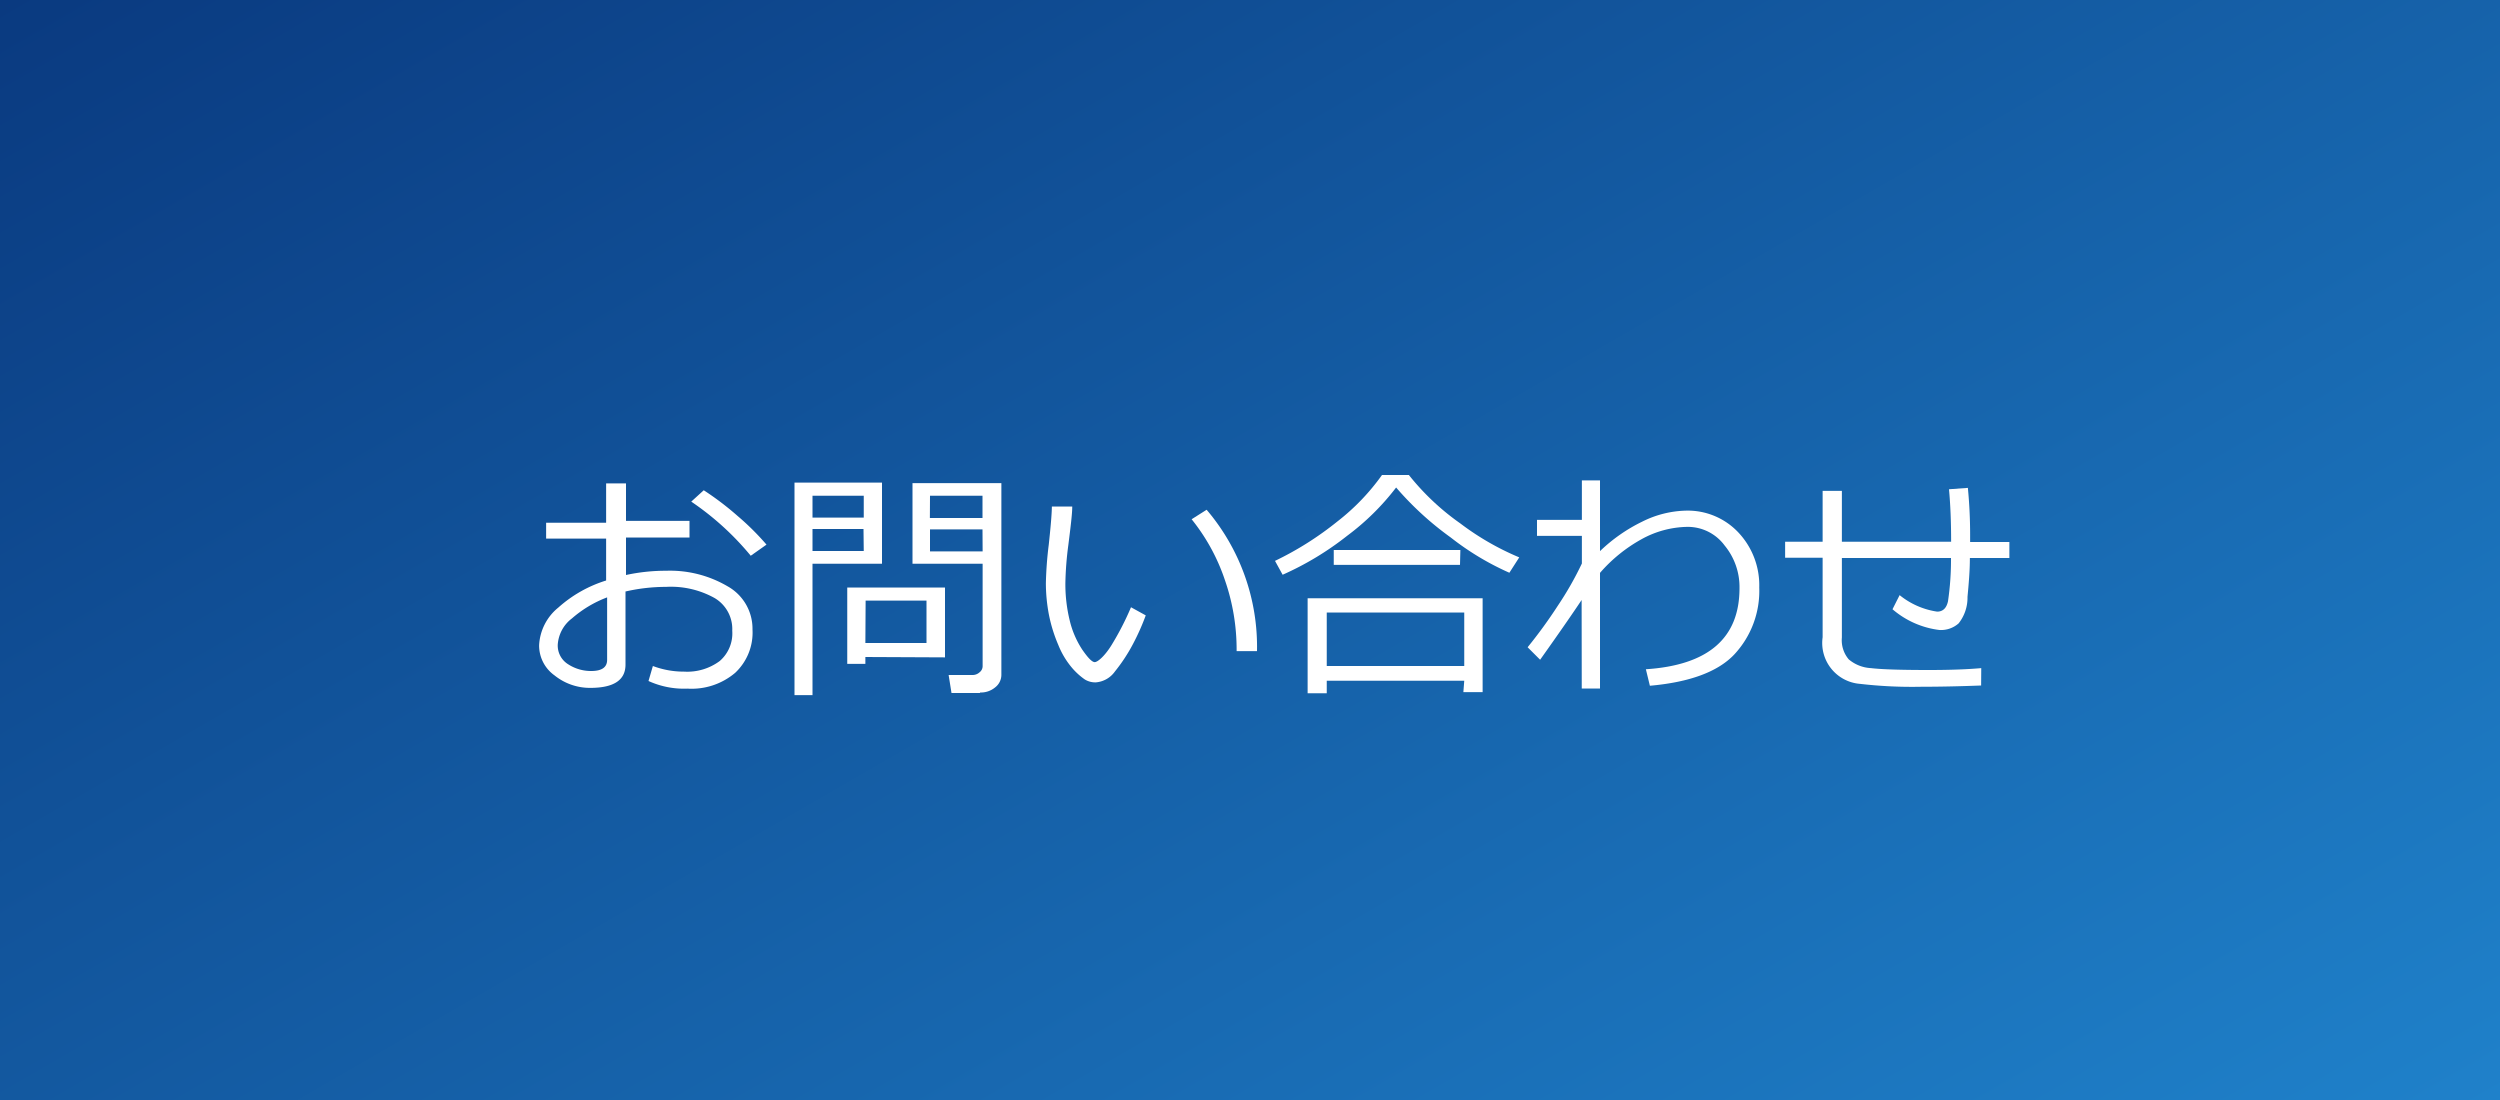
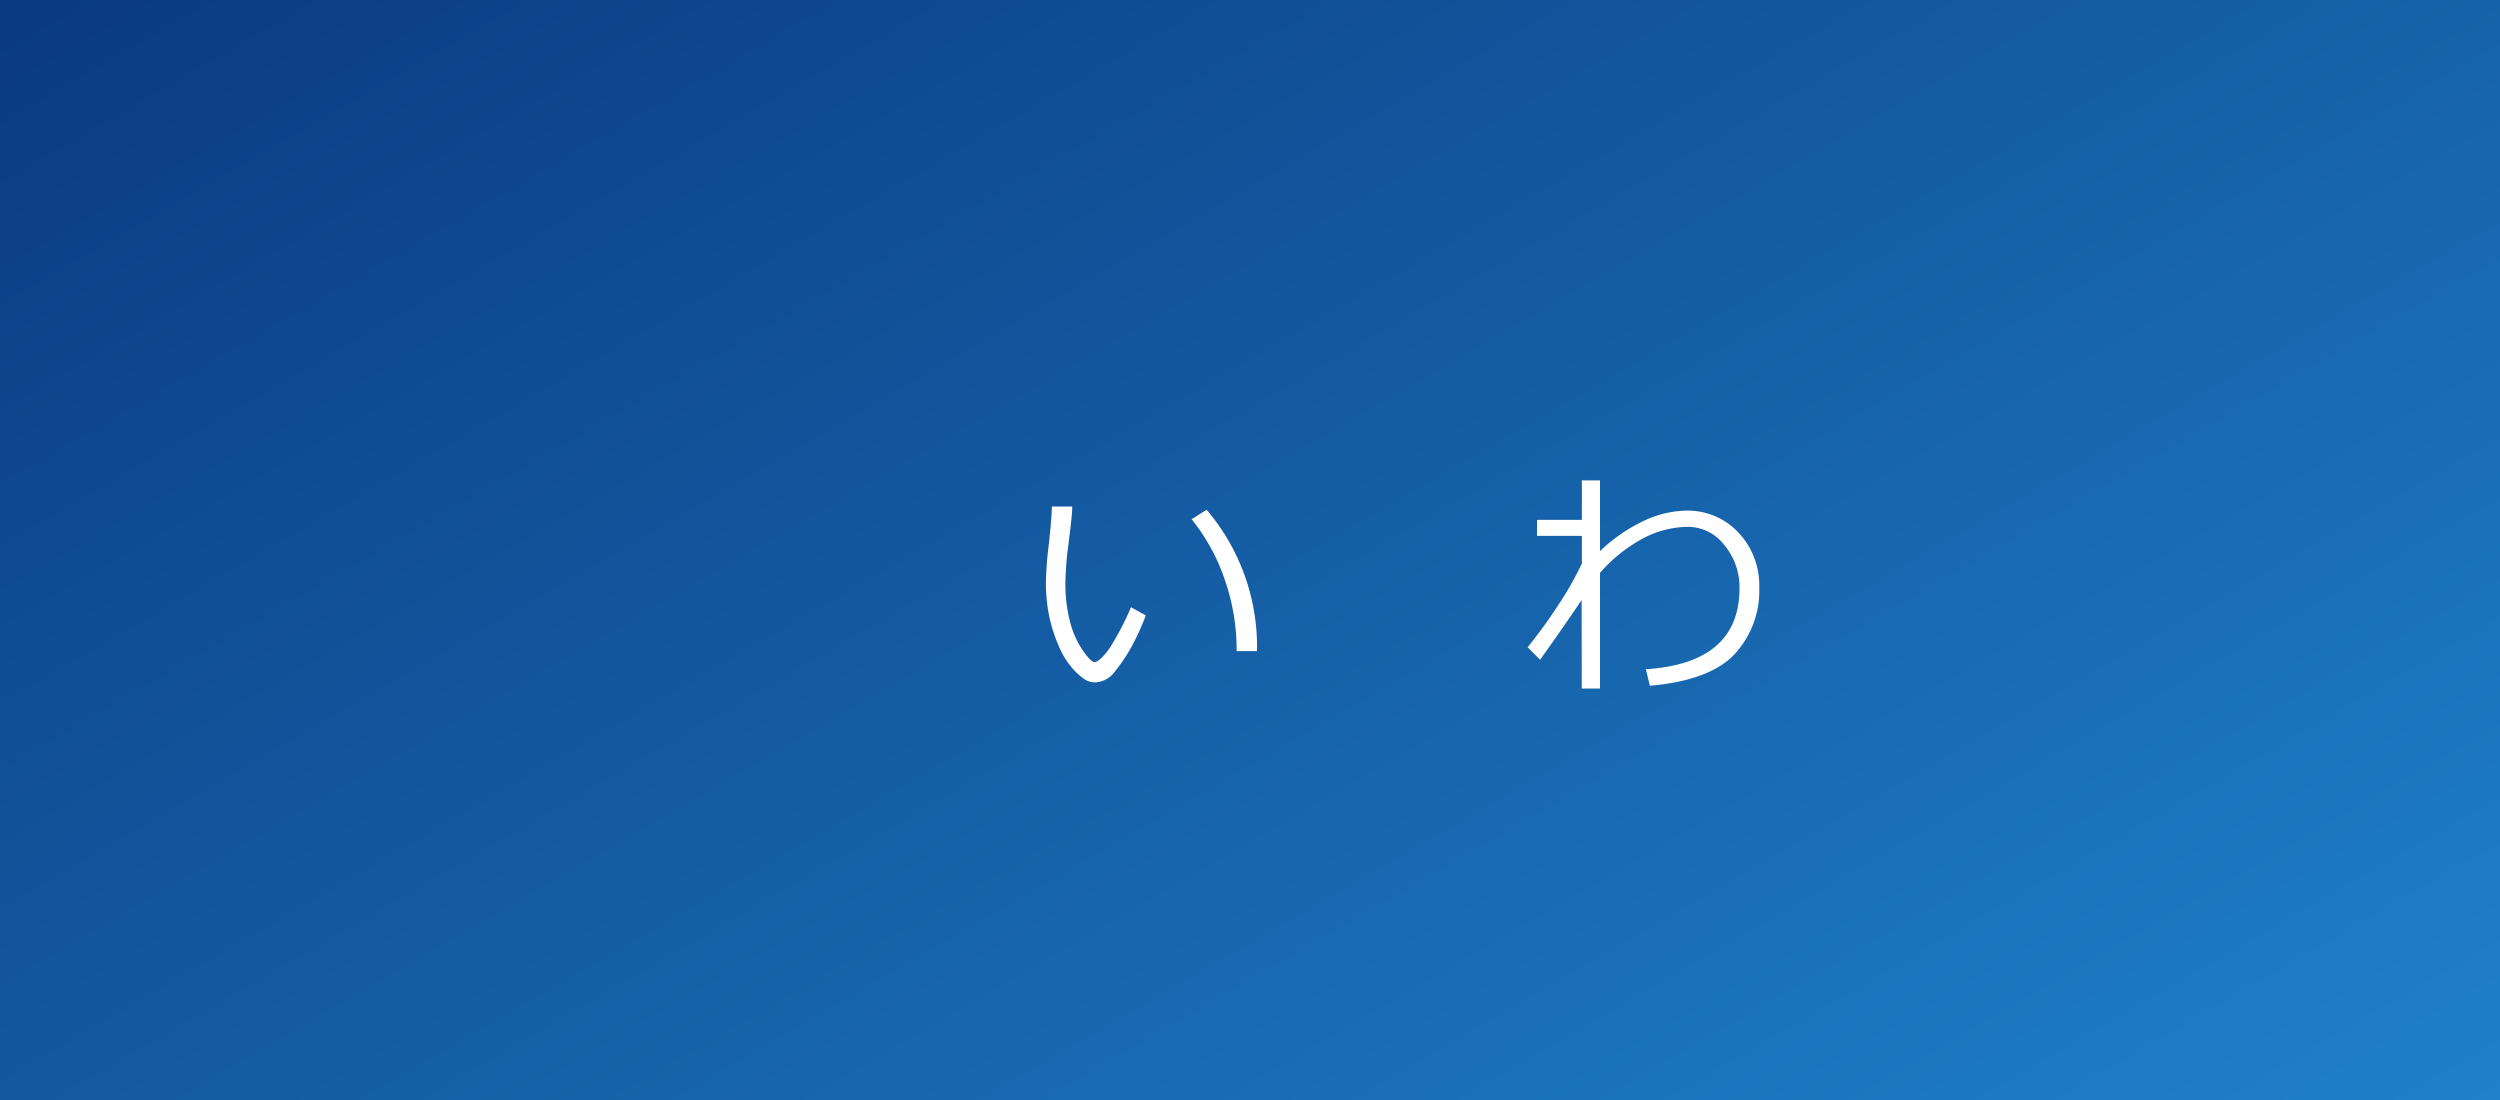
<svg xmlns="http://www.w3.org/2000/svg" viewBox="0 0 200 88">
  <rect x="0" y="0" width="200" height="88" fill="#333333" stroke="none" />
  <defs>
    <style>.cls-1{fill:url(#名称未設定グラデーション_2);}.cls-2{fill:#fff;}</style>
    <linearGradient id="名称未設定グラデーション_2" x1="55.95" y1="-32.3" x2="144.05" y2="120.3" gradientUnits="userSpaceOnUse">
      <stop offset="0" stop-color="#0a3a80" />
      <stop offset="1" stop-color="#1f81ca" />
    </linearGradient>
  </defs>
  <title>Asset 9</title>
  <g id="Layer_2" data-name="Layer 2">
    <g id="ヘッダー_フッター" data-name="ヘッダー・フッター">
      <rect class="cls-1" width="200" height="88" />
-       <path class="cls-2" d="M51.88,54.48l.35-1.2a7,7,0,0,0,2.49.45,4.36,4.36,0,0,0,2.86-.85,2.92,2.92,0,0,0,1-2.42,2.88,2.88,0,0,0-1.4-2.61,7.17,7.17,0,0,0-3.9-.9,14.5,14.5,0,0,0-3.24.37v5.85q0,1.86-2.82,1.86a4.51,4.51,0,0,1-2.86-1,2.93,2.93,0,0,1-1.23-2.42,4.14,4.14,0,0,1,1.53-3,10.29,10.29,0,0,1,3.83-2.17V43.09H43.69V41.82h4.8V38.67h1.59v3h5.08V43H50.08V46a15.09,15.09,0,0,1,3.21-.34,9.09,9.09,0,0,1,4.91,1.24,3.89,3.89,0,0,1,2,3.46,4.41,4.41,0,0,1-1.39,3.47A5.39,5.39,0,0,1,55,55.09,6.83,6.83,0,0,1,51.88,54.48Zm-3.31-6.69a9.2,9.2,0,0,0-2.81,1.68,2.87,2.87,0,0,0-1.14,2.1,1.76,1.76,0,0,0,.83,1.57,3.34,3.34,0,0,0,1.85.54c.85,0,1.27-.3,1.27-.89Zm12.75-4.22-1.26.89a22.49,22.49,0,0,0-4.76-4.33l1-.91A23.5,23.5,0,0,1,59,41.27,21,21,0,0,1,61.32,43.57Z" />
-       <path class="cls-2" d="M65,45.1V55.61H63.56v-17h7V45.1Zm0-3.69H69.1V39.66H65Zm4.08.91H65v1.76H69.1Zm.15,10.24v.55H67.78V47H75.6v5.59Zm0-1.12h4.89V48.05H69.25Zm9.16,4H76.12L75.89,54h1.89a.83.83,0,0,0,.59-.22.62.62,0,0,0,.24-.47V45.1H73V38.65h7.11V54a1.27,1.27,0,0,1-.51,1A1.78,1.78,0,0,1,78.41,55.4Zm-4-14h4.21V39.66H74.4Zm4.21.91H74.4v1.76h4.21Z" />
      <path class="cls-2" d="M91.66,49.23a18.51,18.51,0,0,1-1,2.25,13.46,13.46,0,0,1-1.46,2.23,2.07,2.07,0,0,1-1.54.88,1.6,1.6,0,0,1-.87-.23,5.43,5.43,0,0,1-1-.9,6.6,6.6,0,0,1-1.12-1.85,12,12,0,0,1-.76-2.45,13.63,13.63,0,0,1-.24-2.5,29.67,29.67,0,0,1,.23-3.08c.15-1.4.24-2.41.25-3.06h1.63c0,.59-.13,1.61-.31,3.06a26.46,26.46,0,0,0-.24,3.07,12.27,12.27,0,0,0,.35,3,7.36,7.36,0,0,0,1,2.32c.45.65.78,1,1,1s.79-.46,1.36-1.39a22.67,22.67,0,0,0,1.54-3Zm8.9,2.86-1.63,0V52a16.93,16.93,0,0,0-.94-5.6,15.69,15.69,0,0,0-2.66-4.86l1.2-.76A16.9,16.9,0,0,1,100.56,52.09Z" />
-       <path class="cls-2" d="M120.75,45.82A22,22,0,0,1,116.06,43a25,25,0,0,1-4.37-4,19.77,19.77,0,0,1-3.9,3.85,24.08,24.08,0,0,1-5.18,3.13L102,44.87a25.64,25.64,0,0,0,5-3.16A17.66,17.66,0,0,0,110.56,38h2.15a19.77,19.77,0,0,0,4.11,3.87,21.59,21.59,0,0,0,4.72,2.72Zm-3.61,8.64h-11v1h-1.53V47.86h14v7.51h-1.54Zm-11-1.18h11V49h-11Zm10.66-8.09H106.7V44h10.13Z" />
      <path class="cls-2" d="M126.53,48c-.72,1.08-1.82,2.67-3.32,4.78l-1-1a38.48,38.48,0,0,0,2.42-3.33,26.08,26.08,0,0,0,1.92-3.37V42.87h-3.59V41.59h3.59V38.43H128v5.66a13.15,13.15,0,0,1,3.38-2.36,8.2,8.2,0,0,1,3.52-.88,5.56,5.56,0,0,1,4.2,1.78A6.16,6.16,0,0,1,140.74,47a7.45,7.45,0,0,1-2,5.36c-1.32,1.39-3.58,2.22-6.75,2.5l-.32-1.32q7.5-.49,7.49-6.5a5.22,5.22,0,0,0-1.19-3.4,3.66,3.66,0,0,0-3-1.49,7.8,7.8,0,0,0-3.67,1A12.22,12.22,0,0,0,128,45.83v9.25h-1.46Z" />
-       <path class="cls-2" d="M158.49,54.84c-1.59.06-3.18.1-4.76.1a36.14,36.14,0,0,1-4.92-.23,3.28,3.28,0,0,1-3-3.73V44.62h-3V43.34h3V39.27h1.54v4.07h8.74c0-1.64-.06-3-.17-4.2l1.51-.11a39.7,39.7,0,0,1,.18,4v.33h3.14v1.28h-3.16c0,1-.09,2.05-.19,3.11a3.3,3.3,0,0,1-.71,2.12,2.13,2.13,0,0,1-1.53.53,7.07,7.07,0,0,1-3.76-1.66l.57-1.13a6.19,6.19,0,0,0,3,1.32c.46,0,.75-.28.87-.83a22.77,22.77,0,0,0,.24-3.46h-8.73V51a2.37,2.37,0,0,0,.55,1.75,3,3,0,0,0,1.78.7c.83.1,2.37.15,4.63.15,1.67,0,3.07-.05,4.19-.15Z" />
    </g>
  </g>
</svg>